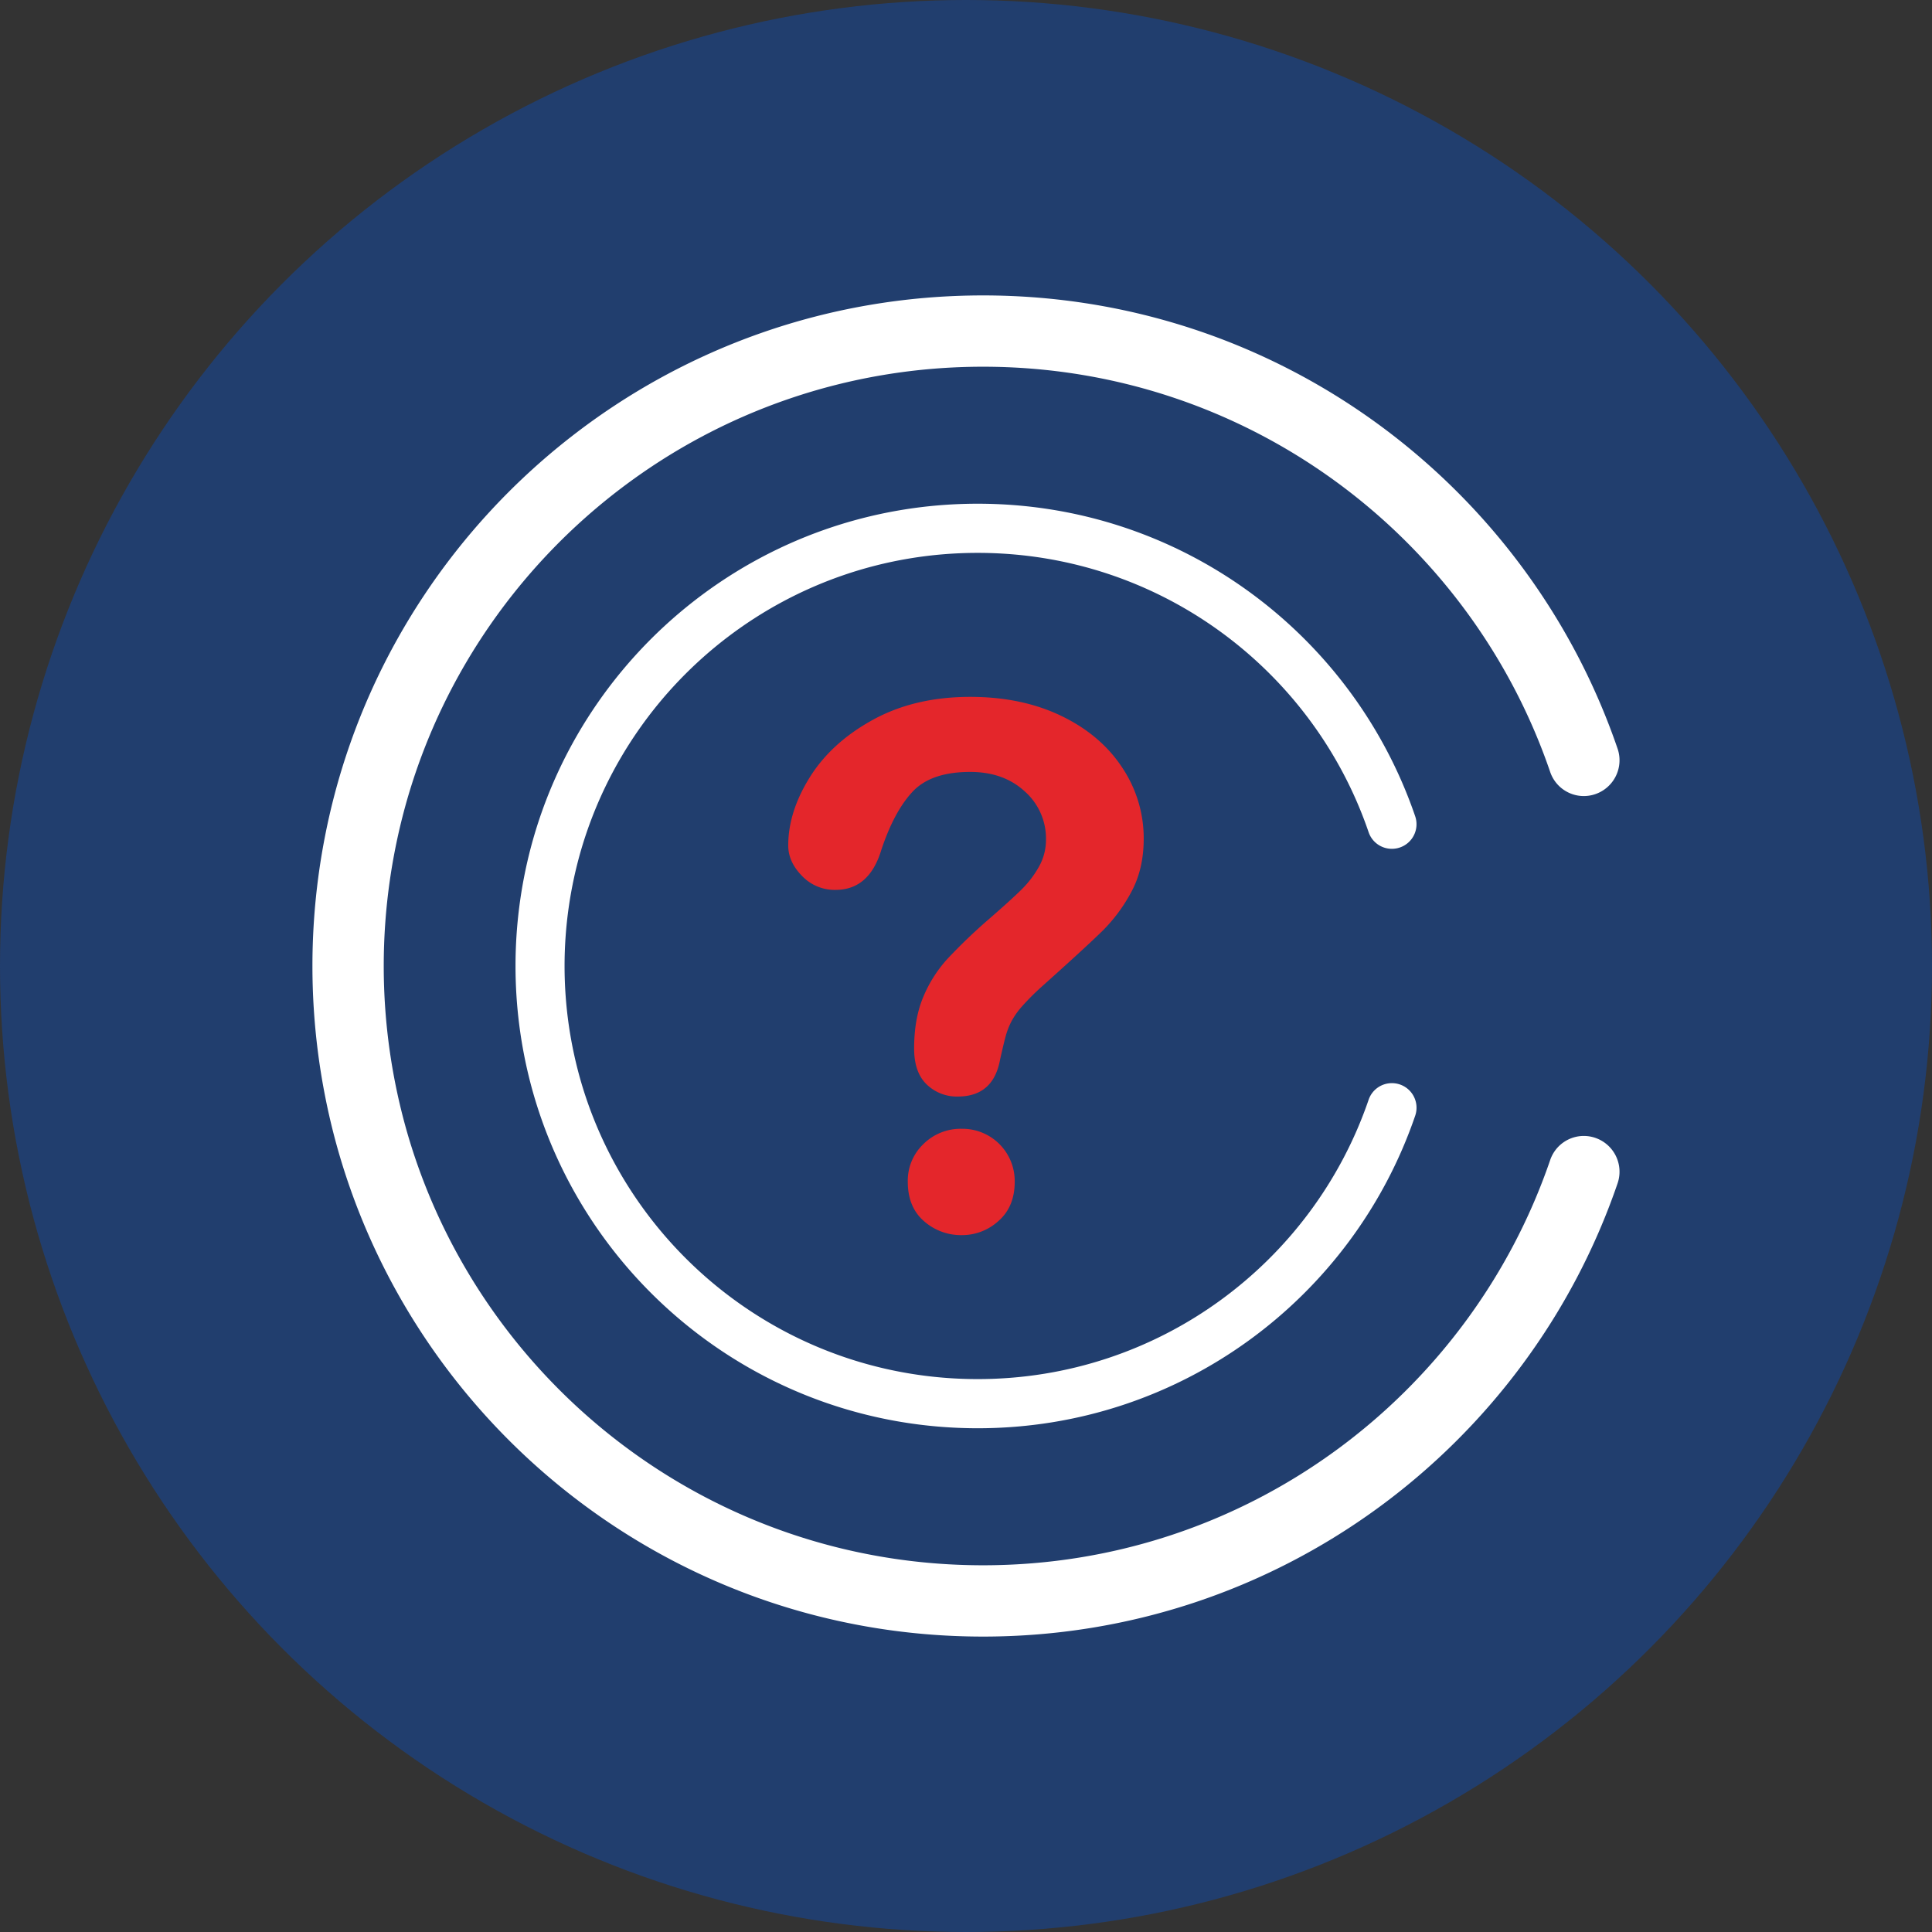
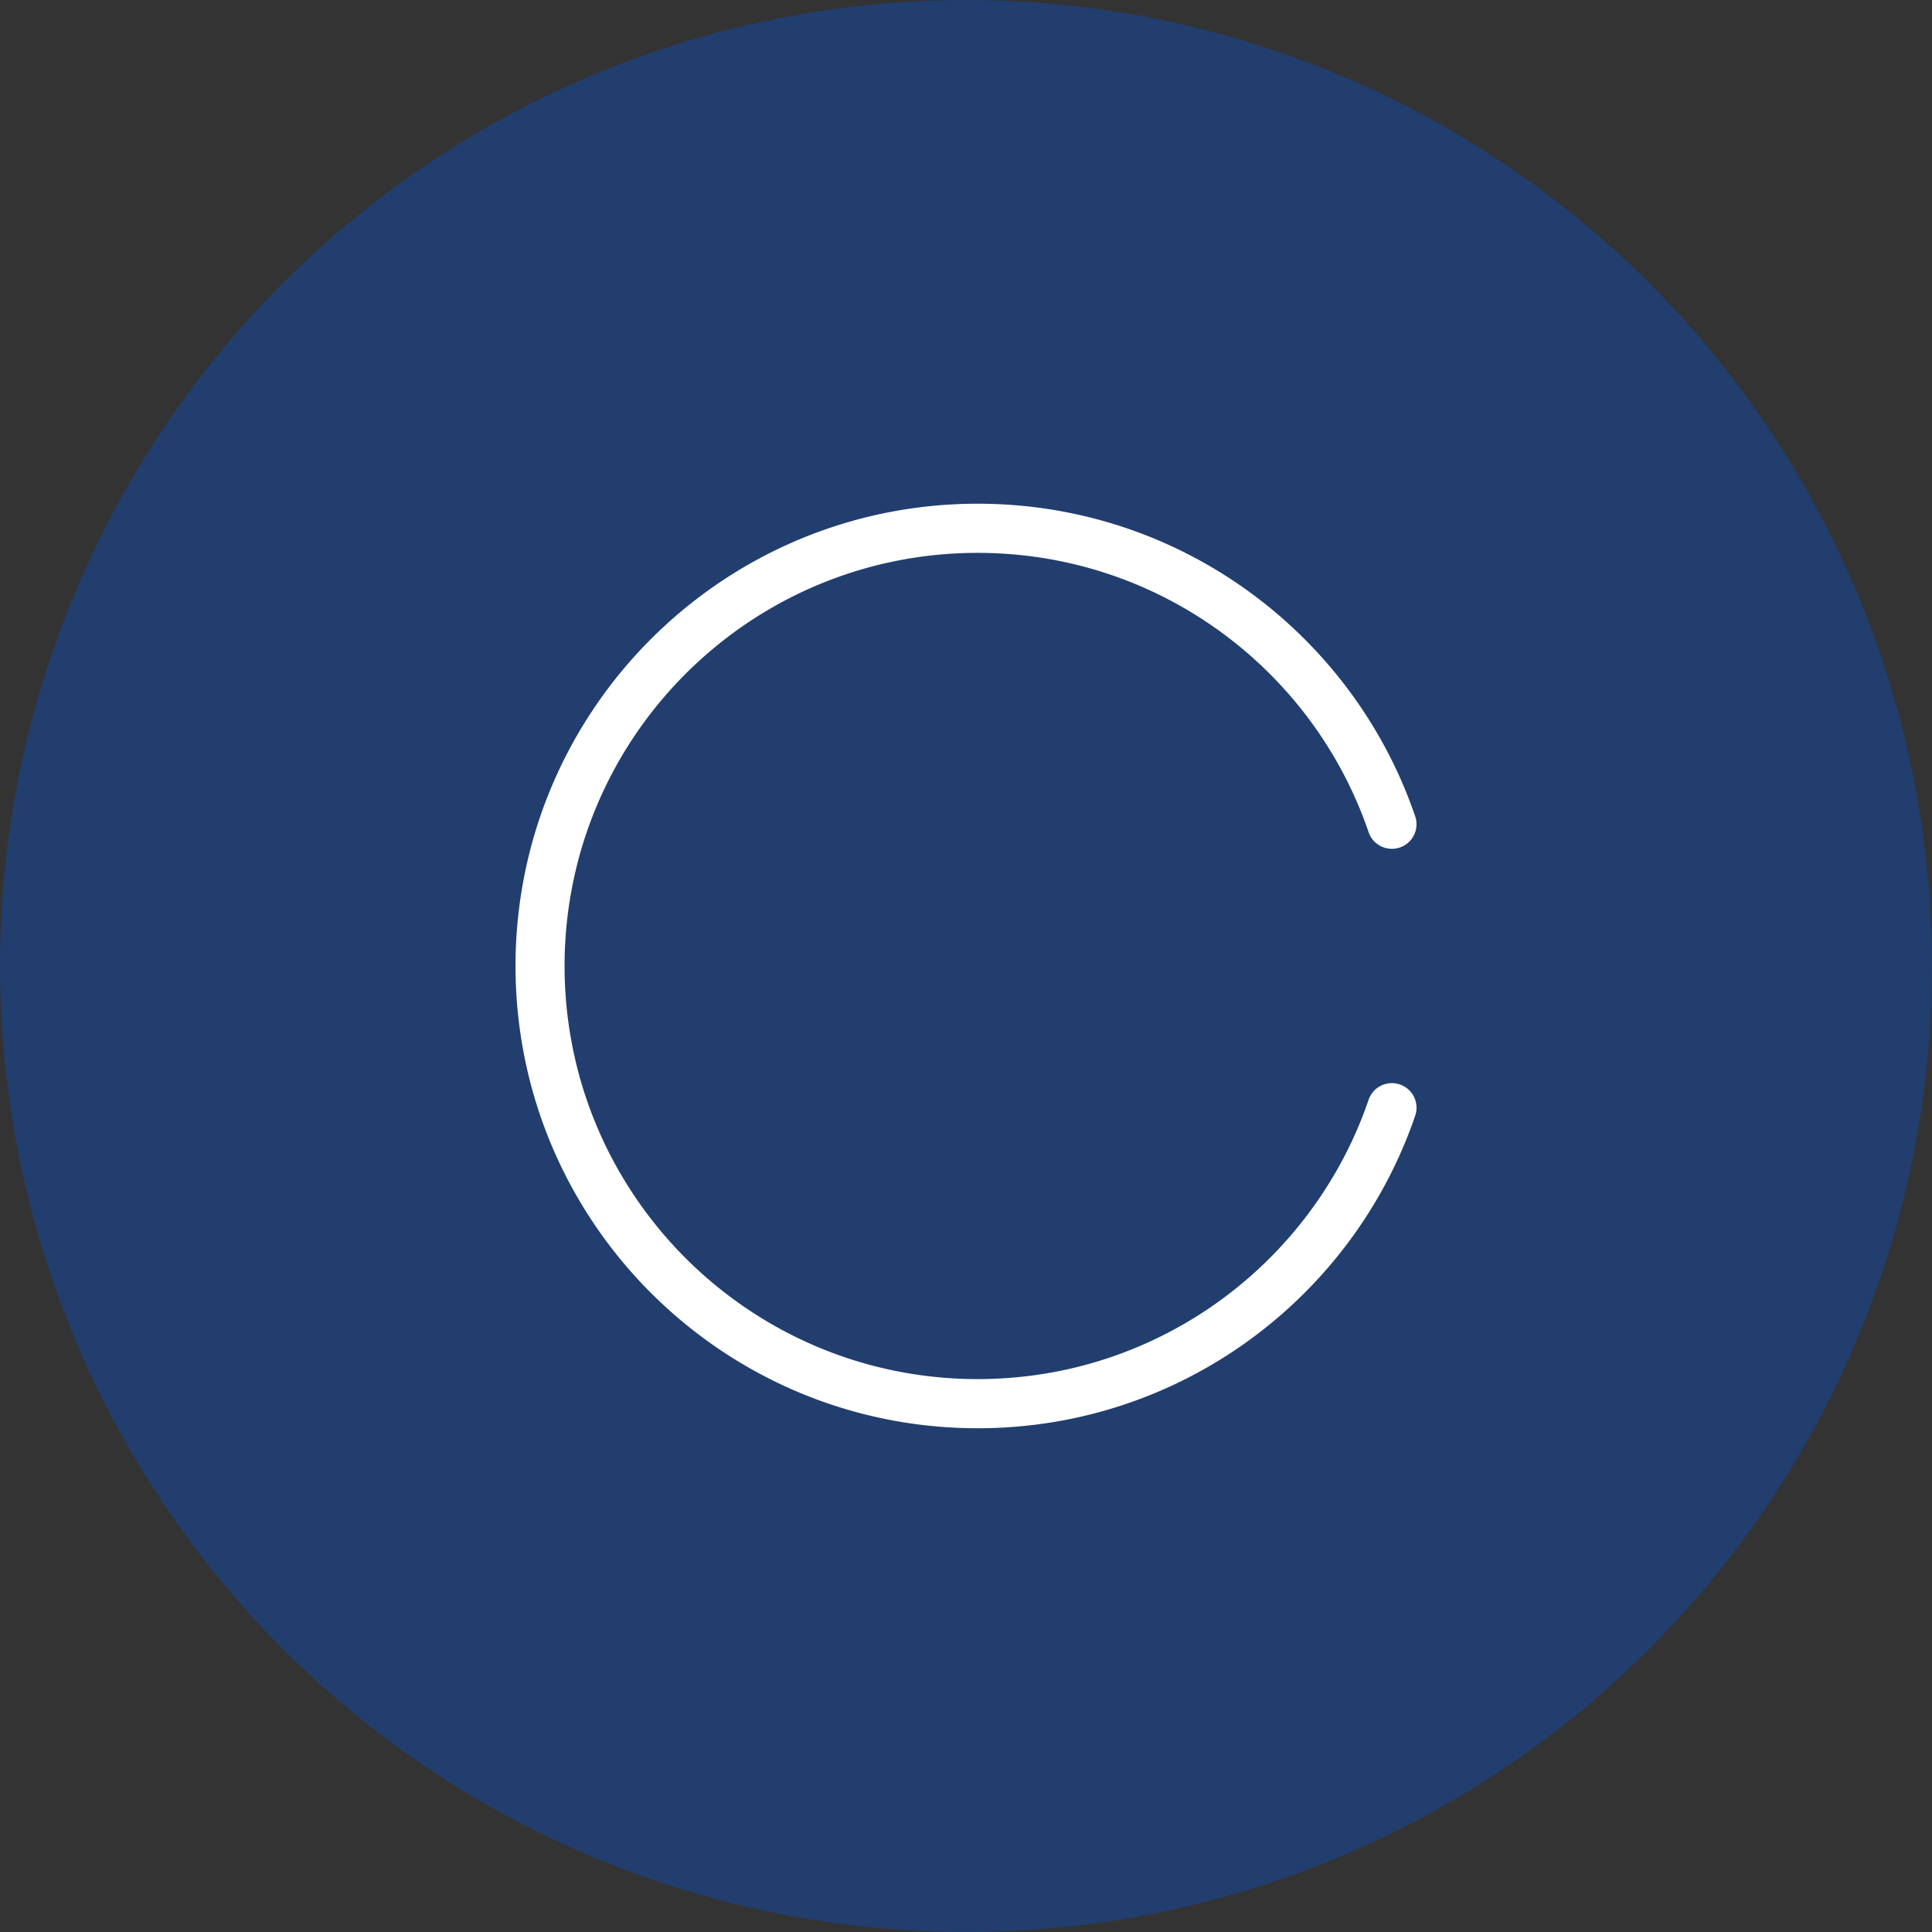
<svg xmlns="http://www.w3.org/2000/svg" id="Layer_1" data-name="Layer 1" viewBox="0 0 1080 1080">
  <rect x="0" y="0" width="1080" height="1080" fill="#333333" stroke="none" />
  <defs>
    <style>.cls-1{fill:#213e6e;}.cls-2{fill:#fff;}.cls-3{fill:#e4262b;}</style>
  </defs>
  <title>MX CC 600 Pro +</title>
  <circle class="cls-1" cx="540" cy="540" r="540" />
-   <path class="cls-2" d="M885.41,635h0a20,20,0,0,1,18.85,26.43C853.81,808.86,714,914.86,549.51,914.86,375.3,914.86,228.85,796,186.8,635a377.47,377.47,0,0,1,0-190c42-161,188.5-279.86,362.71-279.86,164.53,0,304.3,106,354.75,253.43A20,20,0,0,1,885.41,445h0a19.86,19.86,0,0,1-18.82-13.39C821.54,299.78,696.59,205,549.51,205c-152,0-280.39,101.25-321.34,240a337.17,337.17,0,0,0,0,190c41,138.75,169.32,240,321.34,240,147.08,0,272-94.78,317.08-226.61A19.86,19.86,0,0,1,885.41,635Z" />
  <path class="cls-2" d="M778.1,605.49h0a13.74,13.74,0,0,1,13,18.21C756.32,725.33,660,798.4,546.55,798.4c-120.08,0-221-81.91-250-192.91a260.39,260.39,0,0,1,0-131c29-111,129.94-192.91,250-192.91,113.42,0,209.77,73.07,244.54,174.7a13.74,13.74,0,0,1-13,18.21h0a13.7,13.7,0,0,1-13-9.22c-31-90.88-117.18-156.21-218.57-156.21-104.79,0-193.27,69.79-221.5,165.43a232.36,232.36,0,0,0,0,131c28.23,95.64,116.71,165.43,221.5,165.43,101.39,0,187.52-65.33,218.57-156.21A13.7,13.7,0,0,1,778.1,605.49Z" />
-   <path class="cls-3" d="M440.63,472.63q0-18.88,12.13-38.26t35.37-32.09q23.25-12.72,54.25-12.72,28.82,0,50.88,10.63t34.08,28.92a70.89,70.89,0,0,1,12,39.74q0,16.9-6.86,29.62a90.61,90.61,0,0,1-16.3,22q-9.44,9.24-33.88,31.1a137,137,0,0,0-10.83,10.83,43.59,43.59,0,0,0-6.06,8.54,41.75,41.75,0,0,0-3.08,7.76q-1.1,3.87-3.28,13.61-3.78,20.67-23.65,20.66A24.19,24.19,0,0,1,518,606.18q-7-6.75-7-20.07,0-16.7,5.16-28.92a73.42,73.42,0,0,1,13.72-21.46,311.69,311.69,0,0,1,23-22Q565.63,502.64,571.3,497a57,57,0,0,0,9.54-12.62,30.56,30.56,0,0,0,3.87-15.11,35.13,35.13,0,0,0-11.82-26.83q-11.82-10.92-30.51-10.93-21.86,0-32.19,11T492.7,475q-6.75,22.46-25.63,22.45a25.15,25.15,0,0,1-18.78-7.85Q440.63,481.78,440.63,472.63Zm97,217.81a31.24,31.24,0,0,1-21.17-7.85q-9-7.85-9-22a28.28,28.28,0,0,1,8.74-21.06A29.54,29.54,0,0,1,537.62,631a29.2,29.2,0,0,1,29.61,29.61q0,13.92-9,21.86A30.16,30.16,0,0,1,537.62,690.44Z" />
</svg>